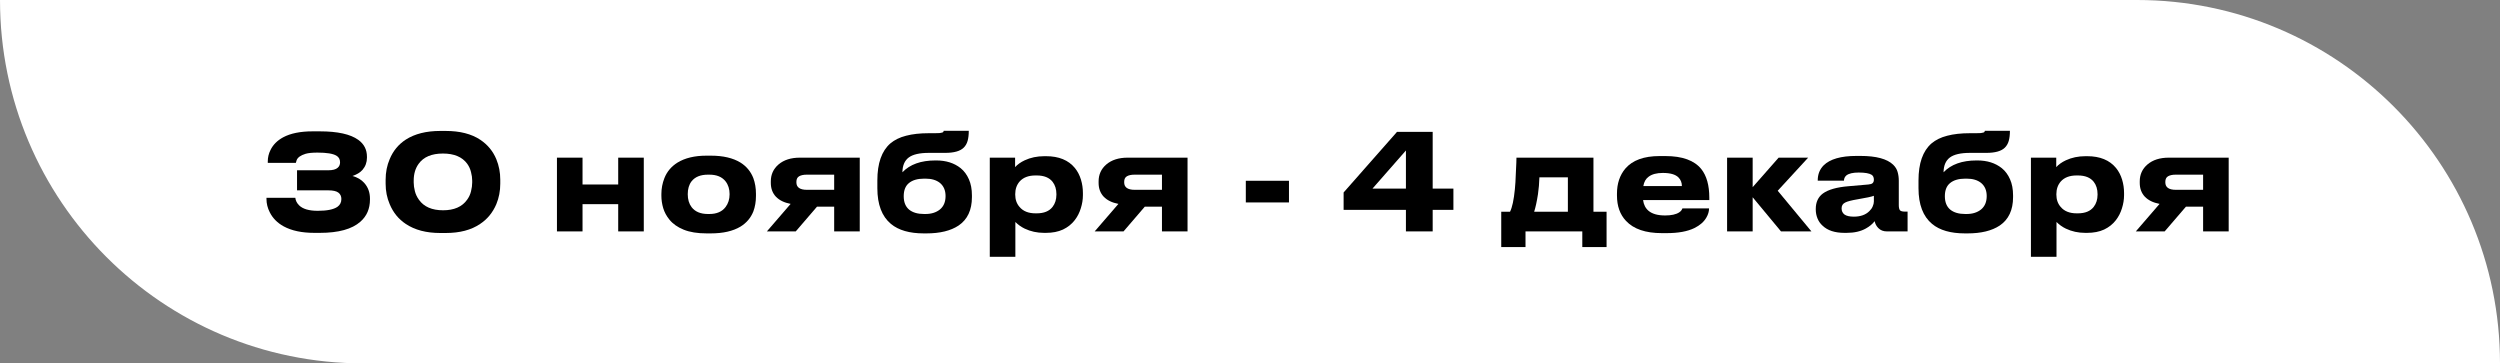
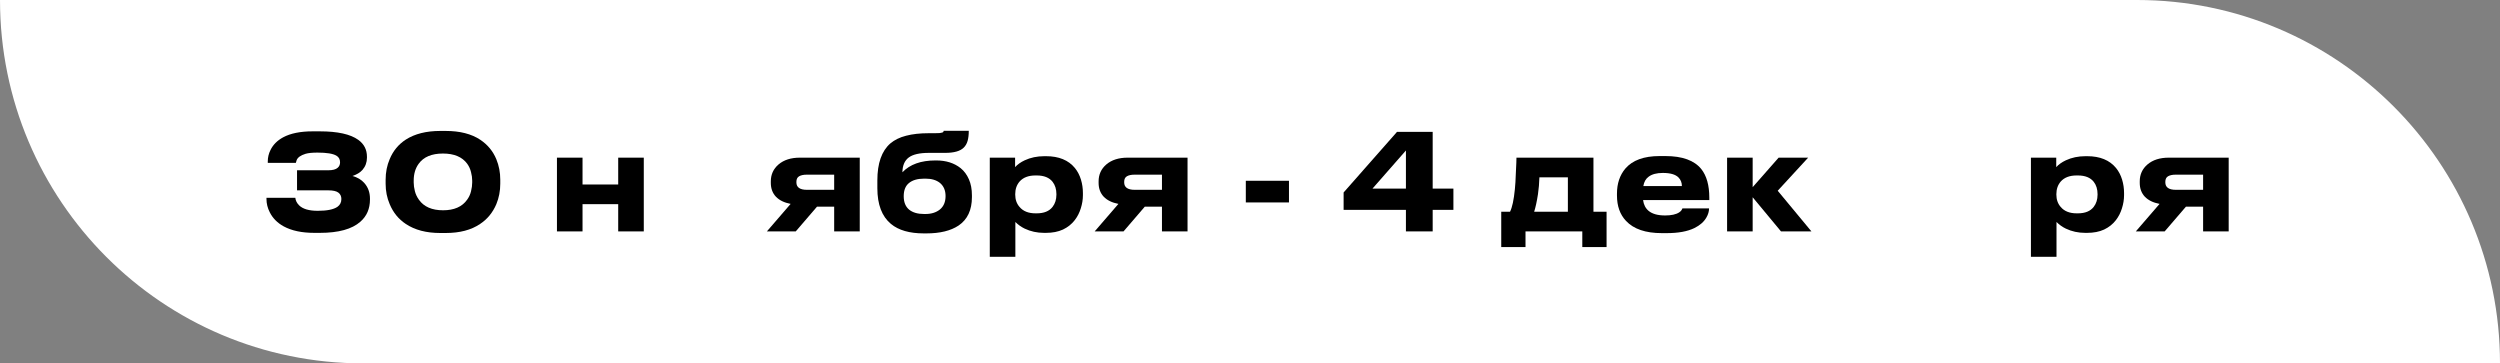
<svg xmlns="http://www.w3.org/2000/svg" width="516" height="75" viewBox="0 0 516 75" fill="none">
  <rect x="0" y="0" width="516" height="75" fill="#808080" stroke="none" />
  <path d="M516 75V75C516 33.579 482.447 2.14577e-06 441.057 2.14577e-06L5.72205e-06 2.14577e-06V2.14577e-06C5.72205e-06 41.421 33.553 75 74.943 75L516 75Z" fill="white" />
  <path d="M64.882 48.063C62.301 48.063 60.189 47.615 58.547 46.719C57.247 46.006 56.291 45.037 55.677 43.812C55.226 42.935 55 42.02 55 41.07V40.823H60.956C61.01 41.39 61.263 41.901 61.714 42.359C62.472 43.127 63.763 43.511 65.585 43.511C67.499 43.511 68.852 43.236 69.647 42.688C70.188 42.304 70.459 41.764 70.459 41.07C70.459 40.503 70.251 40.064 69.836 39.753C69.421 39.442 68.726 39.287 67.751 39.287H61.308V35.146H67.724C68.663 35.146 69.322 34.972 69.701 34.624C70.025 34.35 70.188 33.975 70.188 33.5C70.188 32.878 69.935 32.421 69.43 32.129C68.726 31.708 67.427 31.498 65.531 31.498C64.466 31.498 63.645 31.58 63.068 31.745C62.057 32.056 61.443 32.494 61.227 33.061L61.064 33.61H55.271V33.308C55.271 32.485 55.46 31.699 55.839 30.949C56.363 29.871 57.229 29.002 58.438 28.344C59.972 27.521 61.994 27.11 64.503 27.11H66.019C69.683 27.11 72.327 27.695 73.951 28.865C75.142 29.724 75.738 30.885 75.738 32.348V32.54C75.738 33.509 75.431 34.35 74.817 35.063C74.33 35.612 73.635 36.032 72.733 36.325C73.743 36.581 74.565 37.065 75.197 37.779C75.973 38.656 76.361 39.726 76.361 40.987V41.179C76.361 43.081 75.702 44.608 74.384 45.76C72.652 47.295 69.863 48.063 66.019 48.063H64.882Z" fill="black" />
  <path d="M91.994 27.027C94.917 27.027 97.291 27.631 99.114 28.838C100.648 29.861 101.758 31.205 102.444 32.869C102.985 34.186 103.256 35.593 103.256 37.093V37.916C103.256 39.415 102.985 40.823 102.444 42.139C101.704 43.876 100.585 45.238 99.087 46.226C97.264 47.469 94.899 48.091 91.994 48.091H90.856C87.987 48.091 85.622 47.469 83.763 46.226C82.265 45.238 81.155 43.876 80.433 42.139C79.874 40.841 79.594 39.433 79.594 37.916V37.093C79.594 35.557 79.874 34.14 80.433 32.842C81.137 31.141 82.247 29.797 83.763 28.81C85.622 27.622 87.987 27.027 90.856 27.027H91.994ZM97.462 37.285C97.462 36.718 97.381 36.133 97.219 35.529C97.074 34.908 96.813 34.332 96.433 33.802C95.405 32.394 93.735 31.69 91.425 31.69C89.097 31.69 87.427 32.394 86.416 33.802C85.731 34.734 85.388 35.895 85.388 37.285V37.669C85.388 38.217 85.469 38.812 85.631 39.452C85.794 40.091 86.074 40.686 86.471 41.234C87.499 42.679 89.16 43.401 91.452 43.401C93.726 43.401 95.378 42.679 96.406 41.234C96.803 40.686 97.074 40.101 97.219 39.479C97.381 38.839 97.462 38.236 97.462 37.669V37.285Z" fill="black" />
  <path d="M120.234 47.762H114.954V32.54H120.234V38.08H127.598V32.54H132.877V47.762H127.598V42.139H120.234V47.762Z" fill="black" />
-   <path d="M145.851 48.173C143.956 48.173 142.376 47.917 141.113 47.405C139.849 46.893 138.866 46.198 138.162 45.321C137.566 44.589 137.142 43.803 136.889 42.962C136.637 42.103 136.51 41.252 136.51 40.411V40.027C136.51 38.912 136.718 37.824 137.133 36.764C137.657 35.429 138.559 34.359 139.84 33.555C141.393 32.604 143.387 32.129 145.824 32.129H146.717C149.244 32.129 151.283 32.604 152.835 33.555C154.081 34.341 154.965 35.411 155.489 36.764C155.85 37.751 156.03 38.83 156.03 40V40.439C156.03 41.609 155.85 42.679 155.489 43.648C154.965 44.964 154.081 46.006 152.835 46.774C151.283 47.707 149.235 48.173 146.69 48.173H145.851ZM146.419 44.169C147.917 44.169 149.027 43.693 149.749 42.743C150.309 42.011 150.588 41.124 150.588 40.082C150.588 39.022 150.309 38.135 149.749 37.422C149.027 36.508 147.917 36.051 146.419 36.051H146.121C144.587 36.051 143.459 36.508 142.737 37.422C142.214 38.099 141.952 38.985 141.952 40.082C141.952 41.161 142.214 42.048 142.737 42.743C143.459 43.693 144.587 44.169 146.121 44.169H146.419Z" fill="black" />
  <path d="M168.626 42.66L164.24 47.762H158.284L163.185 42.084C161.867 41.828 160.856 41.335 160.152 40.603C159.448 39.854 159.097 38.903 159.097 37.751V37.422C159.097 36.014 159.629 34.853 160.694 33.939C161.795 33.006 163.257 32.54 165.08 32.54H177.452V47.762H172.173V42.66H168.626ZM166.515 36.051C165.847 36.051 165.323 36.16 164.944 36.38C164.565 36.599 164.376 36.983 164.376 37.532V37.641C164.376 38.665 165.098 39.177 166.542 39.177H172.173V36.051H166.515Z" fill="black" />
  <path d="M200.605 40.686C200.605 43.355 199.685 45.312 197.844 46.555C196.22 47.634 194.009 48.173 191.211 48.173H190.67C187.728 48.173 185.472 47.524 183.901 46.226C182.024 44.672 181.086 42.212 181.086 38.848V37.23C181.086 33.701 181.979 31.16 183.766 29.605C184.632 28.874 185.715 28.344 187.015 28.015C188.332 27.667 189.902 27.494 191.725 27.494H192.944C193.449 27.494 193.783 27.485 193.945 27.466C194.198 27.43 194.379 27.393 194.487 27.357C194.595 27.32 194.667 27.274 194.703 27.219C194.74 27.165 194.767 27.091 194.785 27H199.956C199.956 27.823 199.874 28.518 199.712 29.084C199.55 29.651 199.279 30.117 198.9 30.483C198.178 31.196 196.905 31.553 195.082 31.553H191.725C189.794 31.553 188.404 31.873 187.556 32.513C186.708 33.153 186.275 34.167 186.257 35.557C187.809 33.93 190.083 33.116 193.079 33.116H193.241C195.263 33.116 196.941 33.646 198.277 34.707C198.999 35.292 199.568 36.06 199.983 37.011C200.398 37.943 200.605 39.049 200.605 40.329V40.686ZM191.022 44.169C192.231 44.169 193.223 43.858 194 43.236C194.776 42.596 195.164 41.673 195.164 40.466C195.164 39.296 194.776 38.391 194 37.751C193.26 37.166 192.276 36.873 191.049 36.873H190.724C189.388 36.873 188.35 37.175 187.61 37.779C186.888 38.364 186.527 39.269 186.527 40.494C186.527 41.719 186.897 42.642 187.637 43.264C188.377 43.867 189.406 44.169 190.724 44.169H191.022Z" fill="black" />
  <path d="M204.291 32.54H209.516V34.487C210.022 33.939 210.681 33.473 211.493 33.089C212.702 32.522 214.056 32.238 215.554 32.238H215.906C218.541 32.238 220.526 33.052 221.862 34.679C222.421 35.374 222.836 36.169 223.107 37.065C223.378 37.961 223.513 38.885 223.513 39.835V40.302C223.513 41.179 223.369 42.075 223.08 42.989C222.809 43.885 222.394 44.699 221.835 45.43C221.203 46.253 220.391 46.902 219.398 47.378C218.405 47.835 217.232 48.063 215.879 48.063H215.5C214.056 48.063 212.72 47.771 211.493 47.186C210.771 46.838 210.13 46.381 209.571 45.814V53H204.291V32.54ZM218.044 40.082C218.044 39.058 217.783 38.208 217.259 37.532C216.573 36.654 215.481 36.215 213.983 36.215H213.713C212.269 36.215 211.177 36.636 210.437 37.477C209.841 38.172 209.543 39.04 209.543 40.082V40.165C209.543 41.188 209.841 42.039 210.437 42.715C211.177 43.593 212.269 44.032 213.713 44.032H213.983C215.481 44.032 216.573 43.584 217.259 42.688C217.783 42.011 218.044 41.17 218.044 40.165V40.082Z" fill="black" />
  <path d="M236.282 42.66L231.896 47.762H225.94L230.841 42.084C229.523 41.828 228.512 41.335 227.808 40.603C227.105 39.854 226.753 38.903 226.753 37.751V37.422C226.753 36.014 227.285 34.853 228.35 33.939C229.451 33.006 230.913 32.54 232.736 32.54H245.108V47.762H239.829V42.66H236.282ZM234.171 36.051C233.503 36.051 232.979 36.16 232.6 36.38C232.221 36.599 232.032 36.983 232.032 37.532V37.641C232.032 38.665 232.754 39.177 234.198 39.177H239.829V36.051H234.171Z" fill="black" />
  <path d="M257.136 37.312H266.043V41.783H257.136V37.312Z" fill="black" />
  <path d="M277.322 43.319V39.726L288.341 27.219H295.705V38.93H299.983V43.319H295.705V47.762H290.182V43.319H277.322ZM290.182 38.93V31.059L283.278 38.93H290.182Z" fill="black" />
  <path d="M309.856 43.703H311.67C312.121 42.807 312.455 41.252 312.672 39.04C312.762 38.144 312.825 37.102 312.861 35.913C312.915 34.707 312.951 33.939 312.97 33.61L312.997 32.54H328.888V43.703H331.596V50.998H326.587V47.762H314.865V50.998H309.856V43.703ZM323.609 43.703V36.599H317.734C317.698 37.824 317.599 38.985 317.437 40.082C317.202 41.6 316.94 42.807 316.651 43.703H323.609Z" fill="black" />
  <path d="M352.747 43.017C352.747 43.639 352.567 44.26 352.206 44.882C351.701 45.778 350.87 46.509 349.715 47.076C348.289 47.771 346.385 48.118 344.003 48.118H343.001C339.644 48.118 337.18 47.277 335.61 45.595C334.365 44.279 333.742 42.532 333.742 40.356V39.973C333.742 37.888 334.32 36.16 335.475 34.789C336.955 33.07 339.31 32.211 342.541 32.211H343.732C347.233 32.211 349.706 33.107 351.15 34.899C352.251 36.288 352.801 38.254 352.801 40.795V41.289H339.13C339.256 42.258 339.644 43.008 340.294 43.538C341.052 44.16 342.18 44.471 343.678 44.471C344.959 44.471 345.925 44.26 346.575 43.84C346.845 43.657 347.017 43.492 347.089 43.346L347.252 43.017H352.747ZM343.218 35.694C341.954 35.694 340.98 35.95 340.294 36.462C339.698 36.883 339.328 37.532 339.184 38.409H347.143C347.143 37.696 346.909 37.102 346.439 36.627C345.826 36.005 344.752 35.694 343.218 35.694Z" fill="black" />
  <path d="M367.598 47.762L361.75 40.713V47.762H356.471V32.54H361.75V38.629L367.111 32.54H373.202L366.921 39.369L373.879 47.762H367.598Z" fill="black" />
-   <path d="M386.93 45.65C386.479 46.235 385.874 46.738 385.116 47.158C384.051 47.762 382.724 48.063 381.136 48.063H380.703C378.718 48.063 377.211 47.57 376.182 46.582C375.712 46.162 375.361 45.659 375.126 45.074C374.891 44.489 374.774 43.876 374.774 43.236V43.127C374.774 41.737 375.261 40.676 376.236 39.945C377.337 39.141 379.097 38.638 381.515 38.437L385.63 38.08C386.045 38.044 386.334 37.952 386.497 37.806C386.677 37.641 386.767 37.404 386.767 37.093C386.767 36.617 386.614 36.279 386.307 36.078C385.82 35.767 384.926 35.612 383.627 35.612C382.436 35.612 381.587 35.813 381.082 36.215C380.757 36.508 380.595 36.864 380.595 37.285H375.18V37.23C375.18 35.987 375.586 34.954 376.398 34.131C377.716 32.833 379.972 32.184 383.167 32.184H384.006C387.237 32.184 389.484 32.787 390.747 33.994C391.216 34.451 391.523 34.954 391.668 35.502C391.83 36.051 391.911 36.654 391.911 37.312V42.331C391.911 42.843 391.992 43.2 392.155 43.401C392.317 43.584 392.651 43.675 393.157 43.675H393.725V47.762H389.448C388.726 47.762 388.139 47.533 387.688 47.076C387.291 46.674 387.038 46.198 386.93 45.65ZM382.625 44.717C384.015 44.717 385.089 44.333 385.847 43.565C386.154 43.273 386.379 42.953 386.524 42.605C386.686 42.24 386.767 41.901 386.767 41.591V40.411C386.316 40.594 385.215 40.832 383.464 41.124C382.147 41.344 381.271 41.572 380.838 41.81C380.351 42.048 380.107 42.441 380.107 42.989V43.044C380.107 43.556 380.306 43.968 380.703 44.279C381.118 44.571 381.759 44.717 382.625 44.717Z" fill="black" />
-   <path d="M415.497 40.686C415.497 43.355 414.577 45.312 412.736 46.555C411.111 47.634 408.9 48.173 406.103 48.173H405.561C402.62 48.173 400.363 47.524 398.793 46.226C396.916 44.672 395.978 42.212 395.978 38.848V37.23C395.978 33.701 396.871 31.16 398.658 29.605C399.524 28.874 400.607 28.344 401.907 28.015C403.224 27.667 404.794 27.494 406.617 27.494H407.836C408.341 27.494 408.675 27.485 408.837 27.466C409.09 27.43 409.27 27.393 409.379 27.357C409.487 27.32 409.559 27.274 409.595 27.219C409.631 27.165 409.659 27.091 409.677 27H414.848C414.848 27.823 414.766 28.518 414.604 29.084C414.441 29.651 414.171 30.117 413.792 30.483C413.07 31.196 411.797 31.553 409.974 31.553H406.617C404.686 31.553 403.296 31.873 402.448 32.513C401.6 33.153 401.167 34.167 401.149 35.557C402.701 33.93 404.975 33.116 407.971 33.116H408.133C410.155 33.116 411.833 33.646 413.169 34.707C413.891 35.292 414.459 36.06 414.875 37.011C415.29 37.943 415.497 39.049 415.497 40.329V40.686ZM405.913 44.169C407.123 44.169 408.115 43.858 408.891 43.236C409.668 42.596 410.056 41.673 410.056 40.466C410.056 39.296 409.668 38.391 408.891 37.751C408.151 37.166 407.168 36.873 405.94 36.873H405.616C404.28 36.873 403.242 37.175 402.502 37.779C401.78 38.364 401.419 39.269 401.419 40.494C401.419 41.719 401.789 42.642 402.529 43.264C403.269 43.867 404.298 44.169 405.616 44.169H405.913Z" fill="black" />
  <path d="M419.183 32.54H424.408V34.487C424.914 33.939 425.572 33.473 426.385 33.089C427.594 32.522 428.948 32.238 430.446 32.238H430.798C433.433 32.238 435.418 33.052 436.754 34.679C437.313 35.374 437.728 36.169 437.999 37.065C438.27 37.961 438.405 38.885 438.405 39.835V40.302C438.405 41.179 438.261 42.075 437.972 42.989C437.701 43.885 437.286 44.699 436.727 45.43C436.095 46.253 435.283 46.902 434.29 47.378C433.297 47.835 432.124 48.063 430.77 48.063H430.391C428.948 48.063 427.612 47.771 426.385 47.186C425.663 46.838 425.022 46.381 424.462 45.814V53H419.183V32.54ZM432.936 40.082C432.936 39.058 432.675 38.208 432.151 37.532C431.465 36.654 430.373 36.215 428.875 36.215H428.605C427.161 36.215 426.069 36.636 425.329 37.477C424.733 38.172 424.435 39.04 424.435 40.082V40.165C424.435 41.188 424.733 42.039 425.329 42.715C426.069 43.593 427.161 44.032 428.605 44.032H428.875C430.373 44.032 431.465 43.584 432.151 42.688C432.675 42.011 432.936 41.17 432.936 40.165V40.082Z" fill="black" />
  <path d="M451.174 42.66L446.788 47.762H440.832L445.733 42.084C444.415 41.828 443.404 41.335 442.7 40.603C441.996 39.854 441.644 38.903 441.644 37.751V37.422C441.644 36.014 442.177 34.853 443.242 33.939C444.343 33.006 445.805 32.54 447.628 32.54H460V47.762H454.721V42.66H451.174ZM449.062 36.051C448.395 36.051 447.871 36.16 447.492 36.38C447.113 36.599 446.924 36.983 446.924 37.532V37.641C446.924 38.665 447.646 39.177 449.09 39.177H454.721V36.051H449.062Z" fill="black" />
</svg>